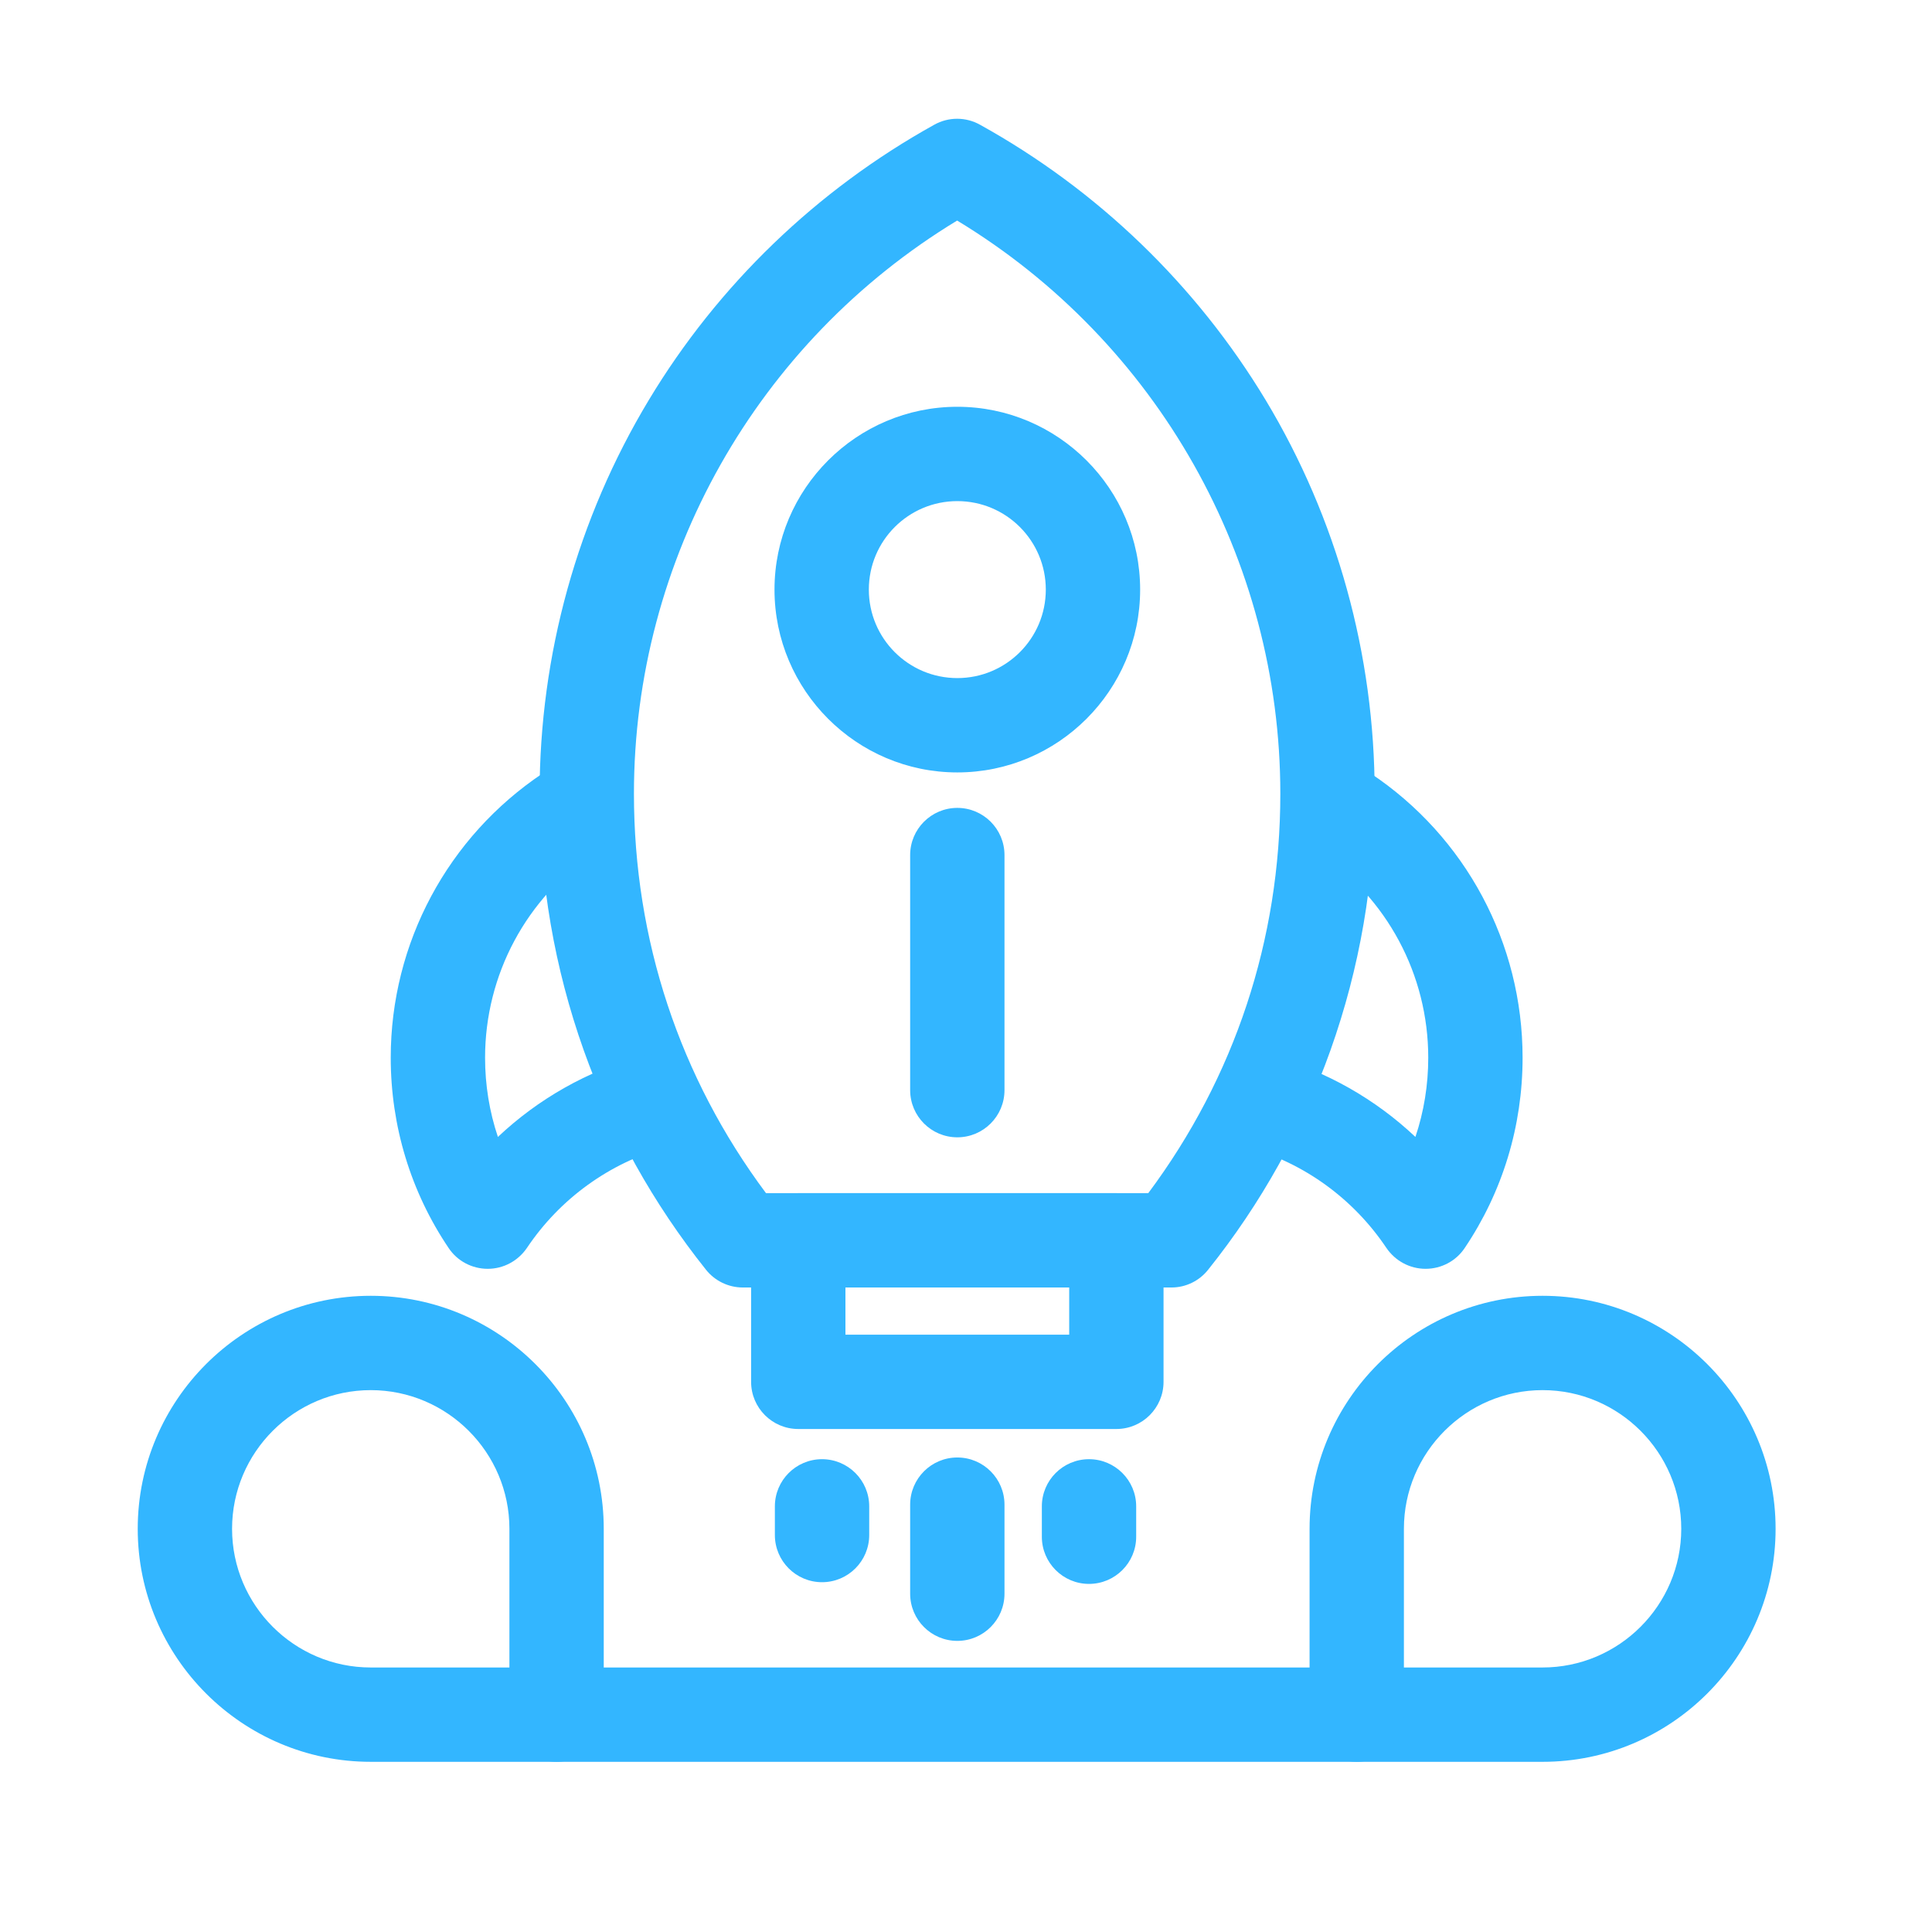
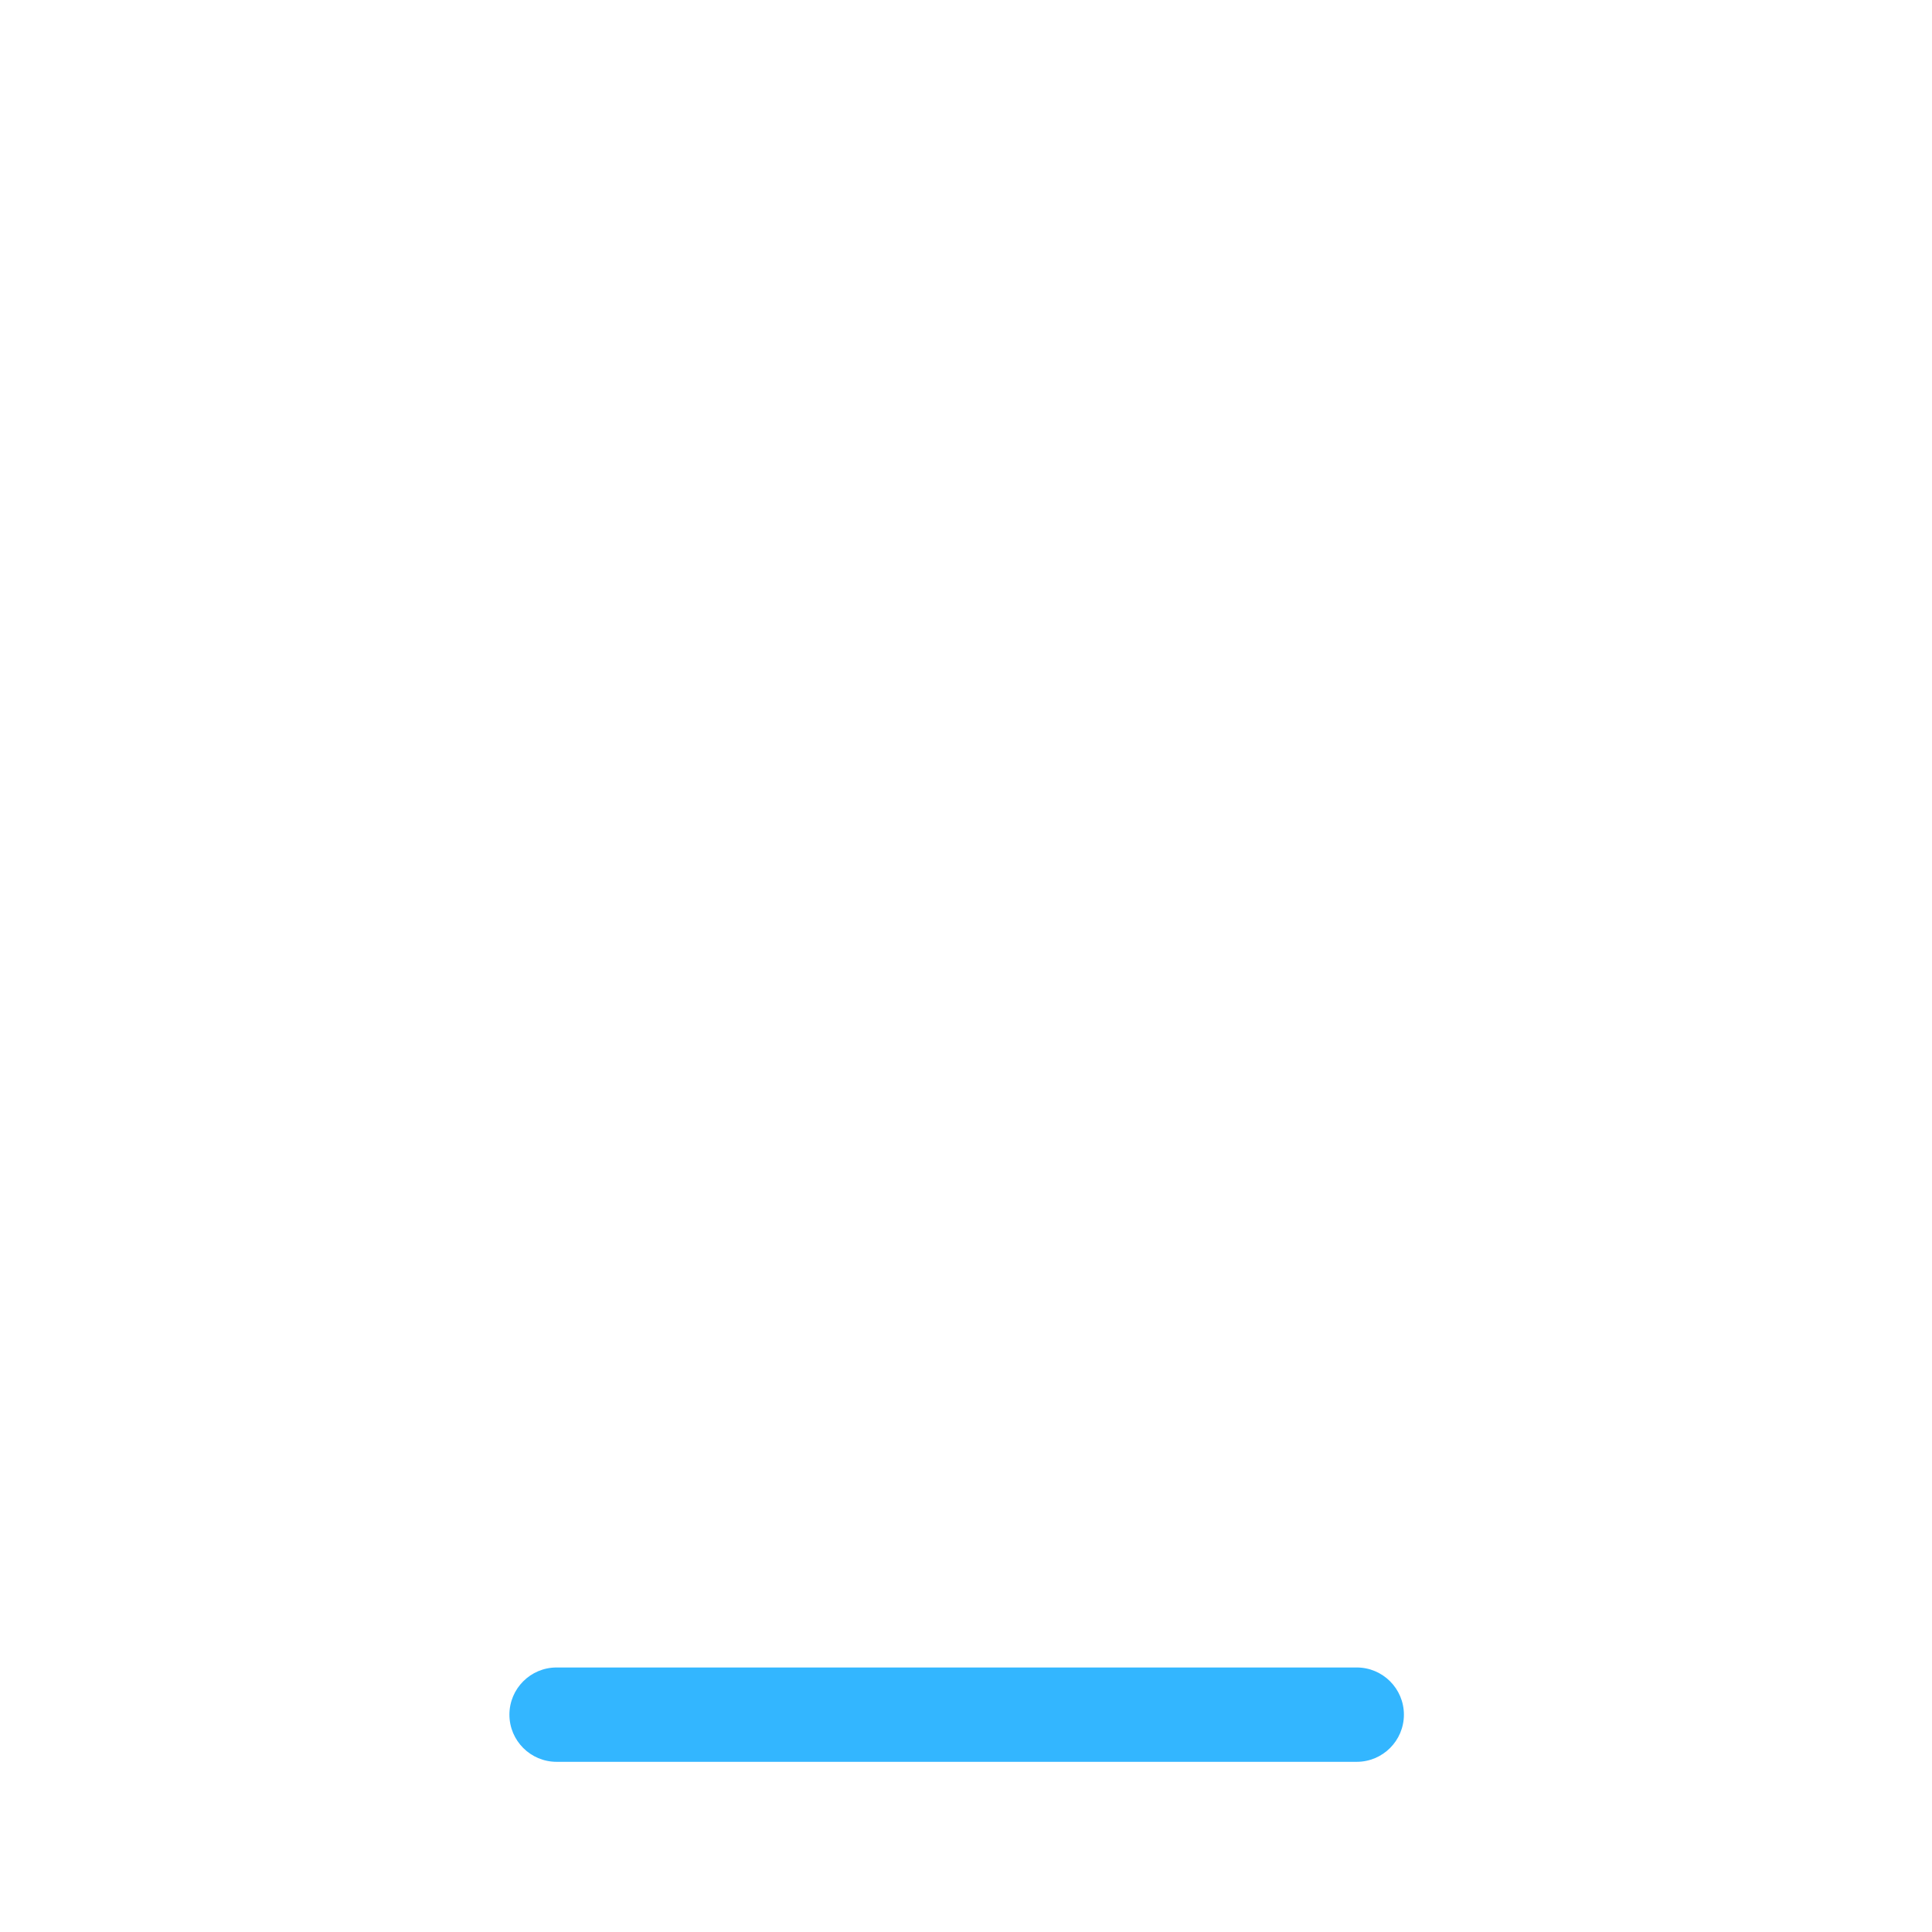
<svg xmlns="http://www.w3.org/2000/svg" t="1731497143103" class="icon" viewBox="0 0 1024 1024" version="1.1" p-id="19758" width="200" height="200">
-   <path d="M620.9 682.4H393.7c-7.6 0-14.8-3.5-19.5-9.4-28-35.1-49.8-74.2-64.8-116.3-15.5-43.6-23.4-89.3-23.4-136 0-73.7 20-145.8 57.9-208.7 36.7-61 89.1-111.4 151.3-145.9 7.5-4.2 16.7-4.2 24.2 0C581.7 100.6 634 151 670.8 212c37.8 62.8 57.8 135 57.8 208.6 0 46.7-7.9 92.4-23.4 136-15 42.1-36.8 81.3-64.8 116.3-4.7 6-11.9 9.5-19.5 9.5z m-214.9-50h202.6c45.8-61.4 70-134.3 70-211.7 0-124.4-65.3-239.6-171.3-303.8C401.3 181.2 336 296.3 336 420.7c0 77.4 24.2 150.3 70 211.7z" fill="#33b6ff" p-id="19759" />
-   <path d="M591.7 757.4H423.1c-13.8 0-25-11.2-25-25v-75c0-13.8 11.2-25 25-25h168.6c13.8 0 25 11.2 25 25v75c0 13.8-11.2 25-25 25z m-143.6-50h118.6v-25H448.1v25zM507.4 409.4c-53.4 0-96.9-43.5-96.9-96.9s43.5-96.9 96.9-96.9c53.4 0 96.9 43.5 96.9 96.9s-43.5 96.9-96.9 96.9z m0-143.8c-25.9 0-46.9 21-46.9 46.9s21 46.9 46.9 46.9 46.9-21 46.9-46.9-21-46.9-46.9-46.9zM258.5 672.5c-8.3 0-16.1-4.1-20.7-11-20.1-29.8-30.7-64.7-30.7-100.9 0-60.7 30.2-117.1 80.7-150.8 11.5-7.7 27-4.6 34.7 6.9 7.7 11.5 4.6 27-6.9 34.7-36.6 24.4-58.5 65.2-58.5 109.2 0 14.5 2.3 28.6 6.8 42 21.3-20.1 47.3-34.9 75.8-42.8 13.3-3.7 27.1 4.1 30.8 17.4 3.7 13.3-4.1 27.1-17.4 30.8-30.1 8.4-56.3 27.3-73.8 53.4-4.7 6.9-12.4 11.1-20.8 11.1zM755.6 672.5c-8.4 0-16.1-4.2-20.8-11.1-17.5-26.1-43.7-45.1-73.8-53.4-13.3-3.7-21.1-17.5-17.4-30.8 3.7-13.3 17.5-21.1 30.8-17.4 28.5 7.9 54.5 22.7 75.8 42.8 4.5-13.4 6.8-27.5 6.8-42 0-44-21.9-84.8-58.5-109.2-11.5-7.7-14.6-23.2-6.9-34.7 7.7-11.5 23.2-14.6 34.7-6.9 50.6 33.7 80.7 90.1 80.7 150.8 0 36.2-10.6 71.1-30.7 100.9-4.6 6.9-12.4 11-20.7 11z" fill="#33b6ff" p-id="19760" />
-   <path d="M507.4 602.8c-13.8 0-25-11.2-25-25V453.2c0-13.8 11.2-25 25-25s25 11.2 25 25v124.6c0 13.8-11.2 25-25 25zM435.7 838.6c-13.8 0-25-11.2-25-25v-15.2c0-13.8 11.2-25 25-25s25 11.2 25 25v15.2c0 13.8-11.2 25-25 25zM577.2 839.5c-13.8 0-25-11.2-25-25v-16.1c0-13.8 11.2-25 25-25s25 11.2 25 25v16.1c0 13.8-11.2 25-25 25zM507.4 869.7c-13.8 0-25-11.2-25-25v-47.2c0-13.8 11.2-25 25-25s25 11.2 25 25v47.2c0 13.8-11.2 25-25 25z" fill="#33b6ff" p-id="19761" />
-   <path d="M295 933.8h-98.5C128.4 933.8 73 878.4 73 810.3s55.4-123.5 123.5-123.5S320 742.2 320 810.3v98.5c0 13.8-11.2 25-25 25z m-98.5-197c-40.5 0-73.5 33-73.5 73.5s33 73.5 73.5 73.5H270v-73.5c0-40.5-33-73.5-73.5-73.5zM817.6 933.8h-98.5c-13.8 0-25-11.2-25-25v-98.5c0-68.1 55.4-123.5 123.5-123.5s123.5 55.4 123.5 123.5-55.4 123.5-123.5 123.5z m-73.5-50h73.5c40.5 0 73.5-33 73.5-73.5s-33-73.5-73.5-73.5-73.5 33-73.5 73.5v73.5z" fill="#33b6ff" p-id="19762" />
  <path d="M719.1 933.8H295c-13.8 0-25-11.2-25-25s11.2-25 25-25h424.1c13.8 0 25 11.2 25 25s-11.2 25-25 25z" fill="#33b6ff" p-id="19763" />
</svg>